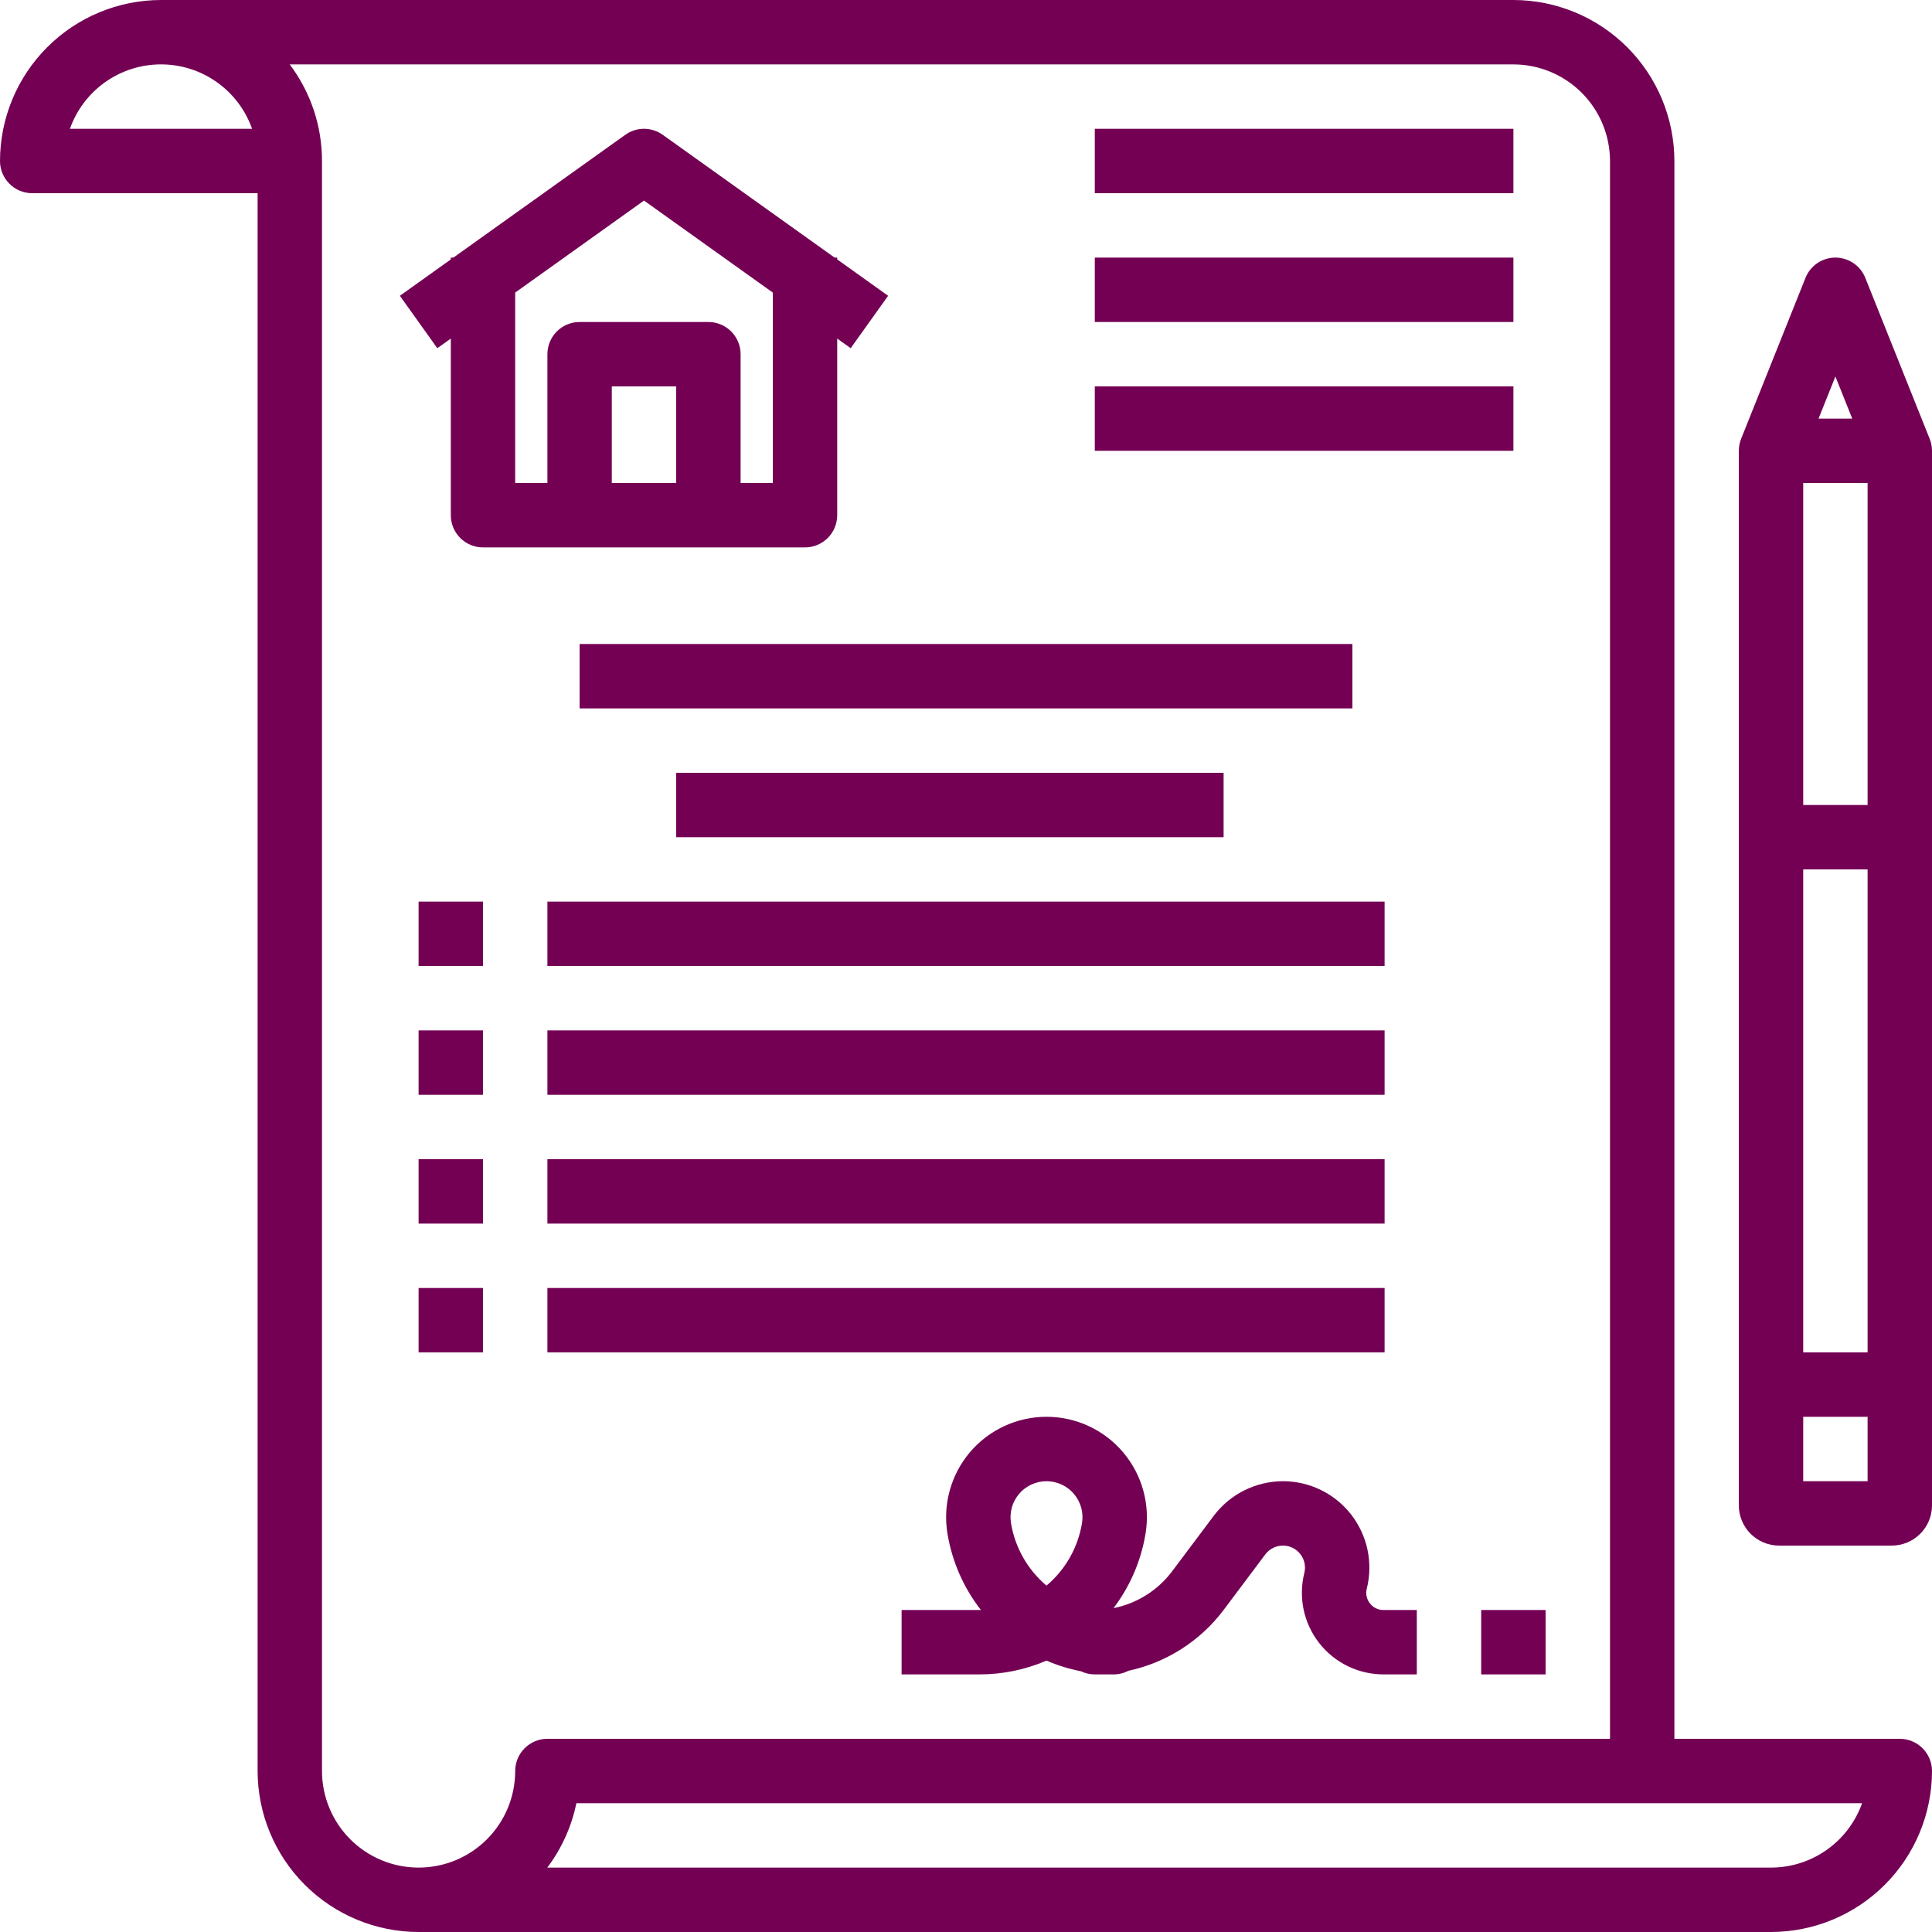
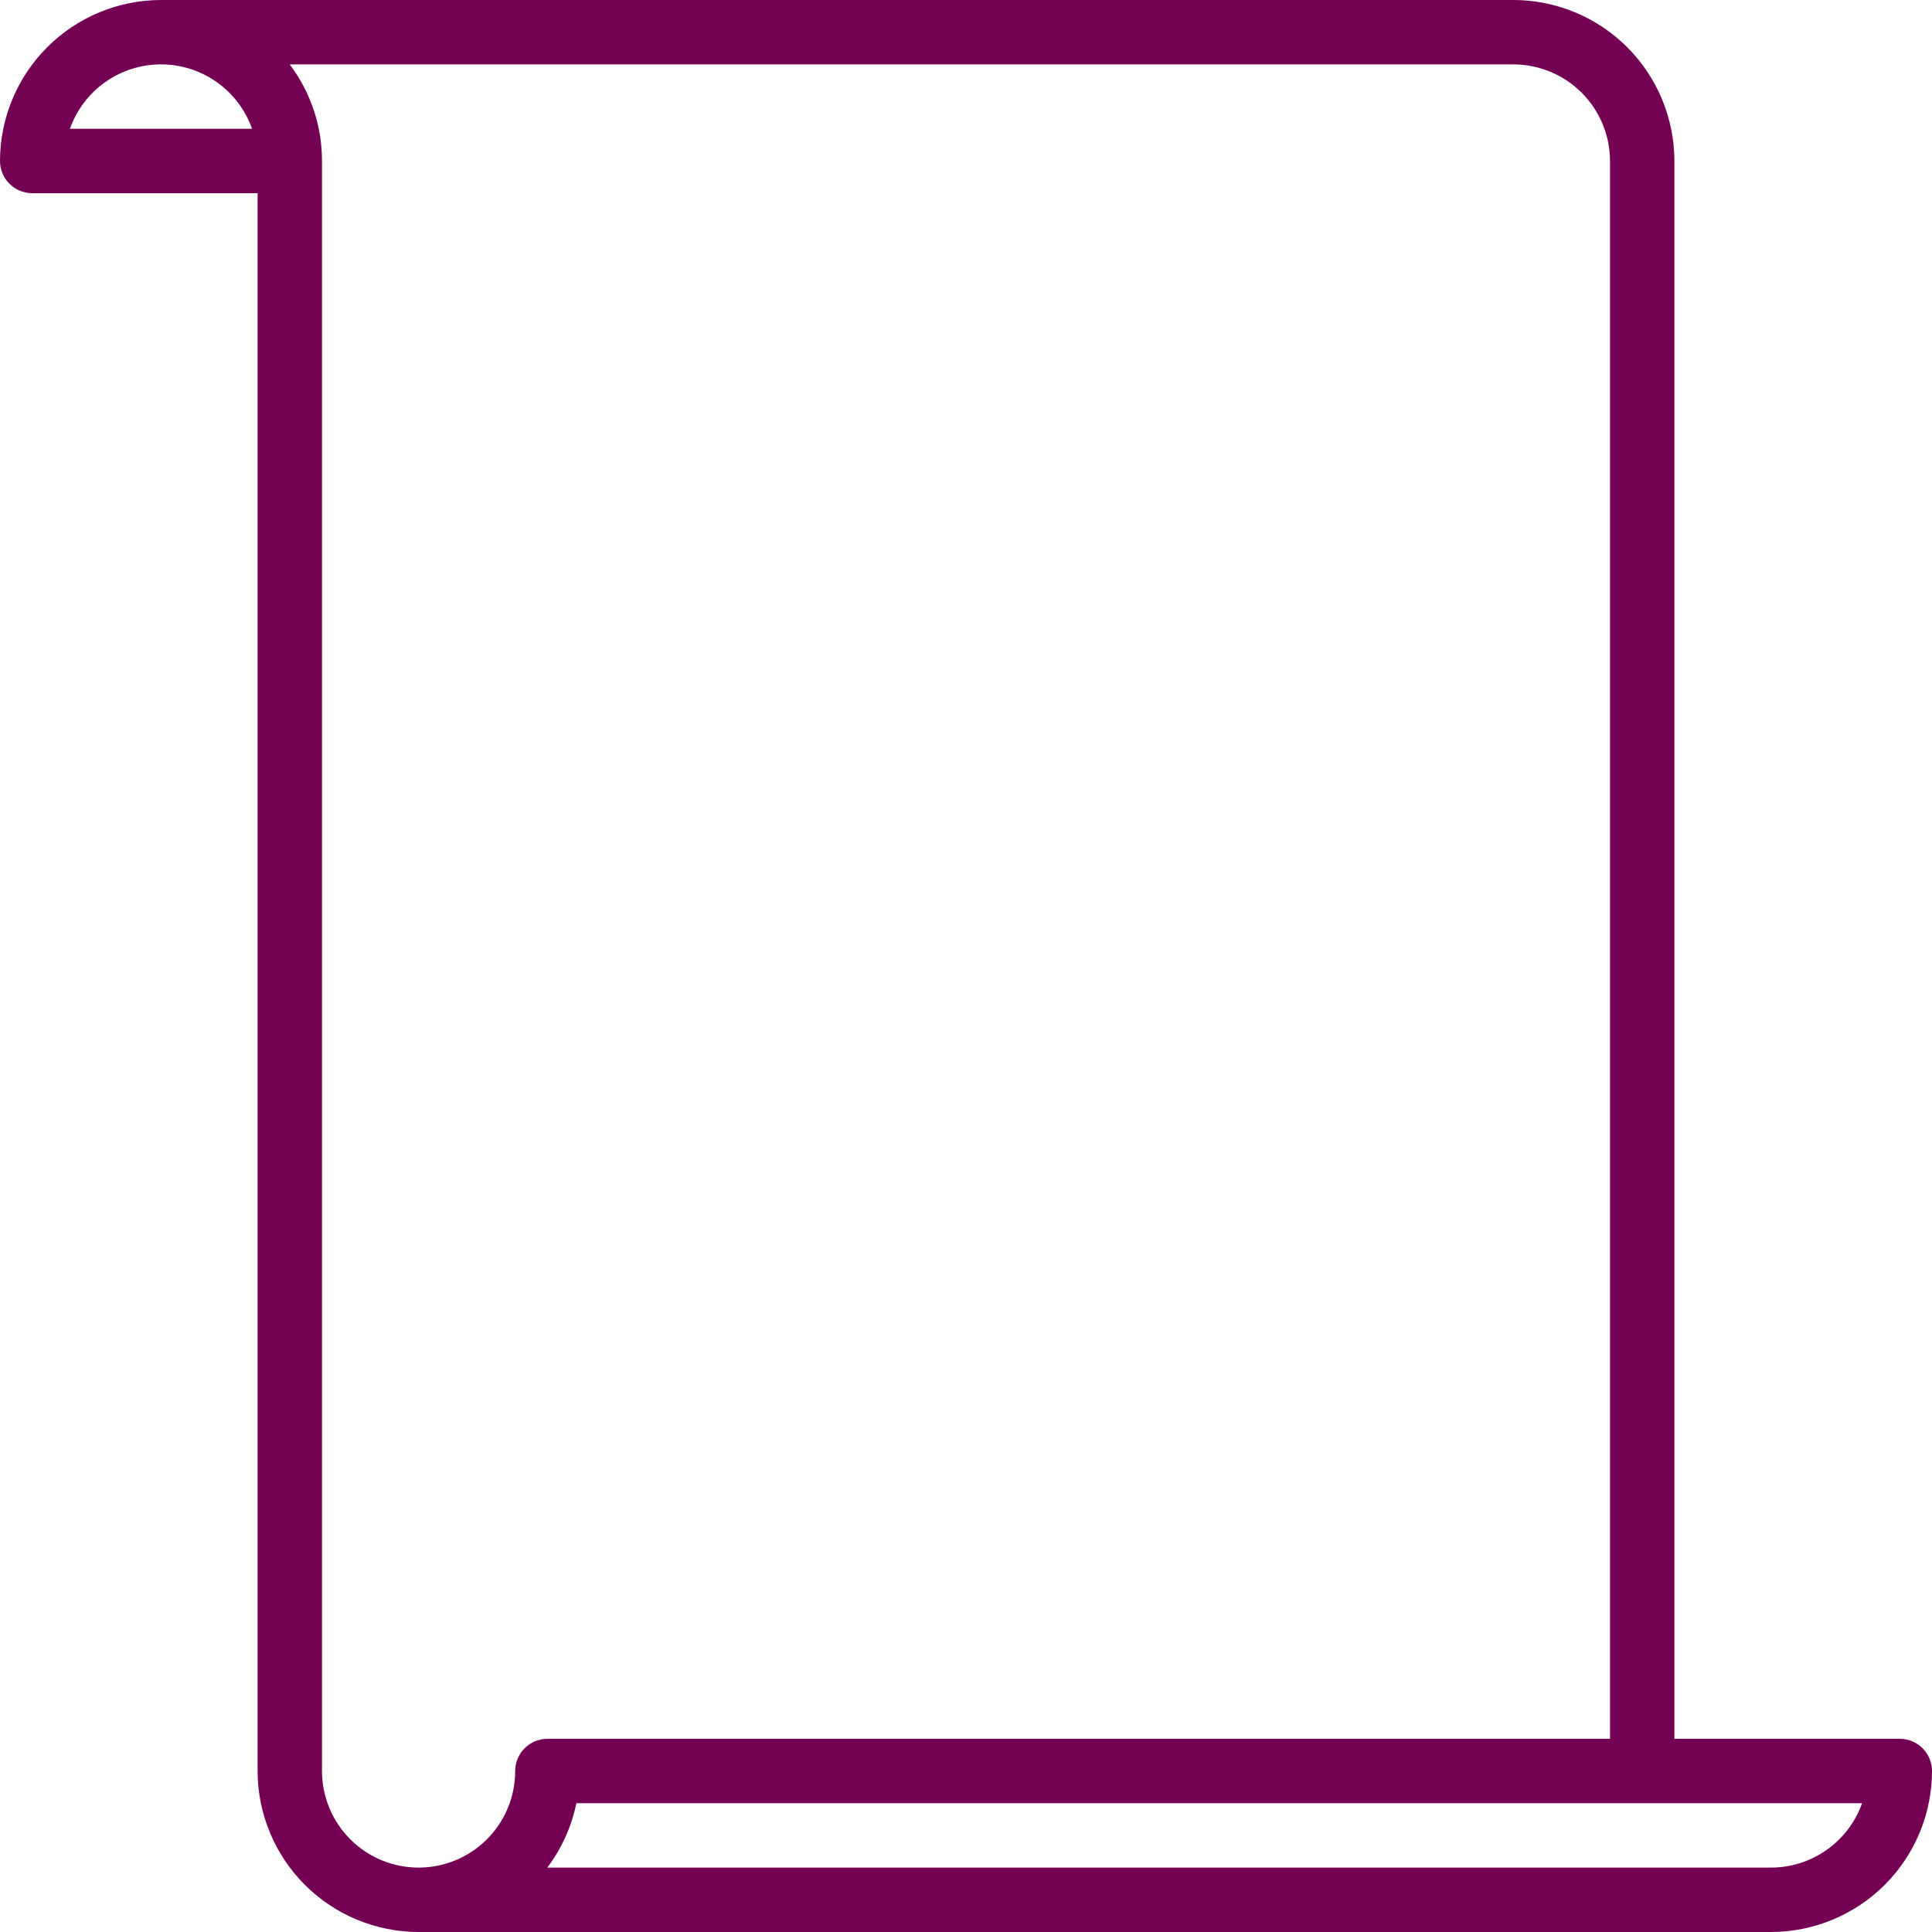
<svg xmlns="http://www.w3.org/2000/svg" width="80" height="80" viewBox="0 0 80 80" fill="none">
-   <path d="M29.333 22.667H33.333C33.687 22.667 34.026 22.526 34.276 22.276C34.526 22.026 34.667 21.687 34.667 21.333V14.02L35.225 14.418L36.775 12.248L34.667 10.742V10.667H34.56L27.442 5.582C27.215 5.42 26.944 5.333 26.666 5.333C26.389 5.333 26.118 5.42 25.892 5.582L18.773 10.667H18.667V10.742L16.558 12.248L18.108 14.418L18.667 14.02V21.333C18.667 21.687 18.807 22.026 19.057 22.276C19.307 22.526 19.646 22.667 20 22.667H29.333ZM28 20H25.333V16H28V20ZM22.667 14.667V20H21.333V12.115L26.667 8.305L32 12.115V20H30.667V14.667C30.667 14.313 30.526 13.974 30.276 13.724C30.026 13.474 29.687 13.333 29.333 13.333H24C23.646 13.333 23.307 13.474 23.057 13.724C22.807 13.974 22.667 14.313 22.667 14.667Z" fill="#740054" />
  <path d="M78.667 72H69.333V6.667C69.331 4.899 68.628 3.205 67.379 1.955C66.129 0.705 64.434 0.002 62.667 0H6.667C4.899 0.002 3.205 0.705 1.955 1.955C0.705 3.205 0.002 4.899 0 6.667C0 7.02 0.14 7.359 0.391 7.609C0.641 7.86 0.98 8 1.333 8H10.667V73.333C10.669 75.101 11.372 76.795 12.621 78.045C13.871 79.295 15.566 79.998 17.333 80H73.333C75.101 79.998 76.795 79.295 78.045 78.045C79.295 76.795 79.998 75.101 80 73.333C80 72.98 79.859 72.641 79.609 72.391C79.359 72.141 79.02 72 78.667 72ZM2.895 5.333C3.171 4.553 3.681 3.878 4.357 3.4C5.032 2.922 5.839 2.666 6.667 2.666C7.494 2.666 8.301 2.922 8.976 3.4C9.652 3.878 10.162 4.553 10.438 5.333H2.895ZM21.333 73.333C21.333 74.394 20.912 75.412 20.162 76.162C19.412 76.912 18.394 77.333 17.333 77.333C16.273 77.333 15.255 76.912 14.505 76.162C13.755 75.412 13.333 74.394 13.333 73.333V6.667C13.335 5.223 12.865 3.819 11.996 2.667H62.667C63.727 2.668 64.744 3.09 65.494 3.84C66.244 4.589 66.665 5.606 66.667 6.667V72H22.667C22.313 72 21.974 72.141 21.724 72.391C21.474 72.641 21.333 72.98 21.333 73.333ZM73.333 77.333H22.662C23.256 76.545 23.668 75.634 23.866 74.667H77.105C76.828 75.446 76.317 76.121 75.642 76.598C74.967 77.076 74.16 77.332 73.333 77.333Z" fill="#740054" />
-   <path d="M24 26.667H56V29.333H24V26.667ZM28 32H50.667V34.667H28V32ZM45.333 5.333H62.667V8H45.333V5.333ZM45.333 10.667H62.667V13.333H45.333V10.667ZM45.333 16H62.667V18.667H45.333V16ZM17.333 37.333H20V40H17.333V37.333ZM22.667 37.333H57.333V40H22.667V37.333ZM17.333 42.667H20V45.333H17.333V42.667ZM22.667 42.667H57.333V45.333H22.667V42.667ZM17.333 48H20V50.667H17.333V48ZM22.667 48H57.333V50.667H22.667V48ZM17.333 53.333H20V56H17.333V53.333ZM22.667 53.333H57.333V56H22.667V53.333ZM56.725 66.392C56.658 66.308 56.611 66.208 56.589 66.102C56.566 65.996 56.569 65.886 56.596 65.781C56.728 65.253 56.738 64.703 56.625 64.17C56.512 63.638 56.279 63.139 55.945 62.71C55.61 62.281 55.182 61.934 54.693 61.696C54.204 61.457 53.667 61.333 53.123 61.333C52.568 61.335 52.02 61.465 51.523 61.713C51.026 61.961 50.594 62.322 50.26 62.765L48.533 65.067C47.939 65.855 47.076 66.397 46.108 66.59C46.794 65.686 47.249 64.627 47.434 63.507C47.533 62.911 47.502 62.301 47.341 61.719C47.181 61.137 46.896 60.597 46.505 60.136C46.115 59.675 45.629 59.305 45.081 59.051C44.534 58.797 43.937 58.666 43.334 58.666C42.73 58.666 42.133 58.797 41.585 59.051C41.038 59.305 40.552 59.675 40.161 60.136C39.771 60.597 39.486 61.137 39.326 61.719C39.165 62.301 39.134 62.911 39.233 63.507C39.423 64.659 39.899 65.746 40.618 66.667H37.333V69.333H40.556C41.511 69.335 42.456 69.14 43.333 68.762C43.791 68.96 44.269 69.108 44.758 69.203C44.938 69.289 45.134 69.334 45.333 69.333H46.11C46.323 69.334 46.532 69.283 46.721 69.185C48.296 68.847 49.697 67.953 50.667 66.667L52.393 64.365C52.478 64.252 52.589 64.16 52.715 64.097C52.842 64.033 52.982 64 53.123 64C53.262 64 53.399 64.031 53.524 64.092C53.648 64.153 53.758 64.242 53.843 64.351C53.928 64.46 53.988 64.588 54.017 64.723C54.045 64.859 54.043 64.999 54.009 65.134C53.884 65.632 53.875 66.152 53.981 66.655C54.088 67.157 54.308 67.629 54.624 68.034C54.94 68.438 55.344 68.766 55.805 68.991C56.267 69.216 56.774 69.333 57.287 69.333H58.667V66.667H57.287C57.179 66.668 57.072 66.643 56.974 66.596C56.877 66.548 56.791 66.478 56.725 66.392ZM44.803 63.069C44.638 64.079 44.116 64.997 43.333 65.657C42.551 64.997 42.029 64.079 41.863 63.069C41.828 62.855 41.839 62.637 41.897 62.428C41.954 62.219 42.056 62.026 42.196 61.861C42.336 61.695 42.51 61.563 42.707 61.472C42.903 61.381 43.117 61.334 43.333 61.334C43.55 61.334 43.764 61.381 43.96 61.472C44.156 61.563 44.331 61.695 44.47 61.861C44.61 62.026 44.713 62.219 44.77 62.428C44.828 62.637 44.839 62.855 44.803 63.069ZM79.997 18.615C79.996 18.578 79.994 18.541 79.989 18.505C79.987 18.489 79.984 18.473 79.982 18.458C79.976 18.422 79.969 18.386 79.961 18.351C79.958 18.337 79.954 18.323 79.95 18.309C79.939 18.269 79.926 18.229 79.911 18.191C79.909 18.184 79.907 18.178 79.905 18.171L79.896 18.151L79.894 18.146L77.238 11.505C77.139 11.257 76.968 11.045 76.748 10.896C76.527 10.746 76.266 10.666 76 10.666C75.734 10.666 75.473 10.746 75.252 10.896C75.032 11.045 74.861 11.257 74.762 11.505L72.106 18.146L72.104 18.151L72.095 18.171C72.093 18.178 72.091 18.184 72.089 18.191C72.074 18.229 72.061 18.269 72.05 18.309C72.046 18.323 72.043 18.337 72.039 18.351C72.031 18.386 72.024 18.422 72.018 18.458C72.016 18.473 72.013 18.489 72.011 18.505C72.006 18.541 72.004 18.578 72.003 18.615C72.003 18.629 72.001 18.643 72.001 18.657V62.333C72.001 62.775 72.177 63.199 72.489 63.511C72.802 63.824 73.225 63.999 73.667 64H78.334C78.776 63.999 79.199 63.824 79.512 63.511C79.824 63.199 80 62.775 80.001 62.333V18.657C80 18.643 79.998 18.629 79.997 18.615ZM76 15.59L76.697 17.333H75.303L76 15.59ZM77.333 61.333H74.667V58.667H77.333V61.333ZM77.333 56H74.667V36H77.333V56ZM77.333 33.333H74.667V20H77.333V33.333ZM61.333 66.667H64V69.333H61.333V66.667Z" fill="#740054" />
</svg>